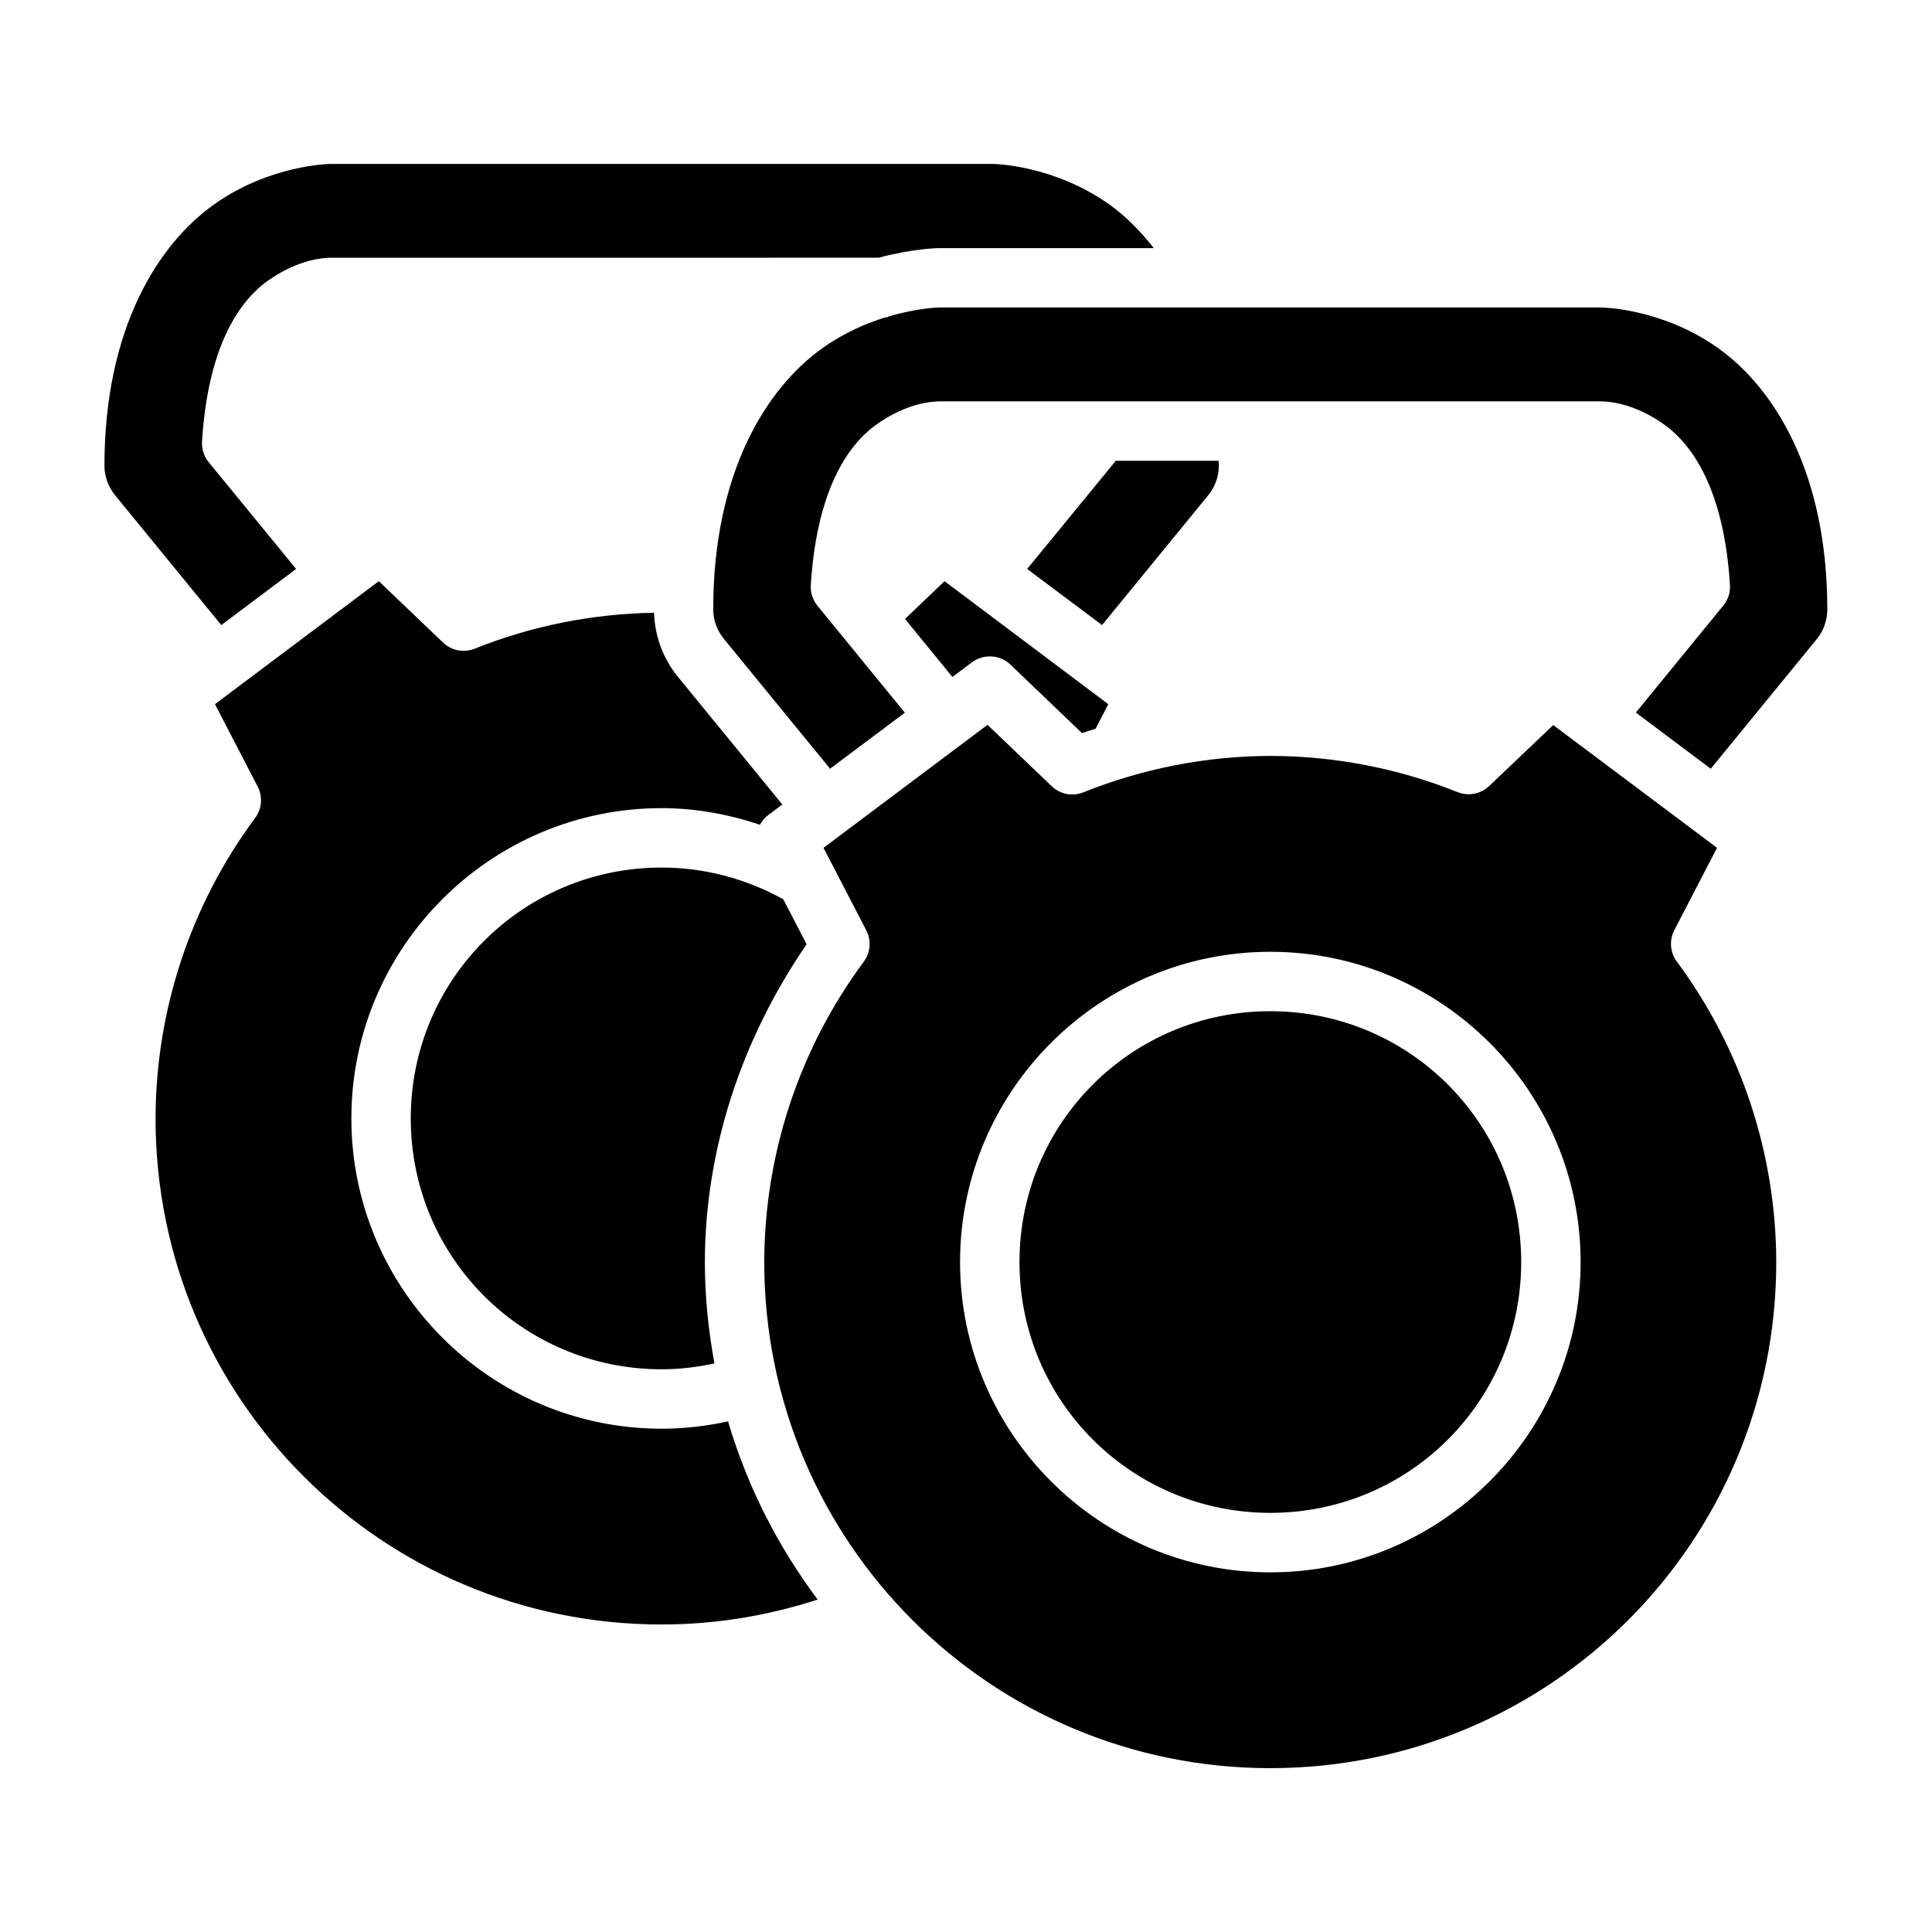
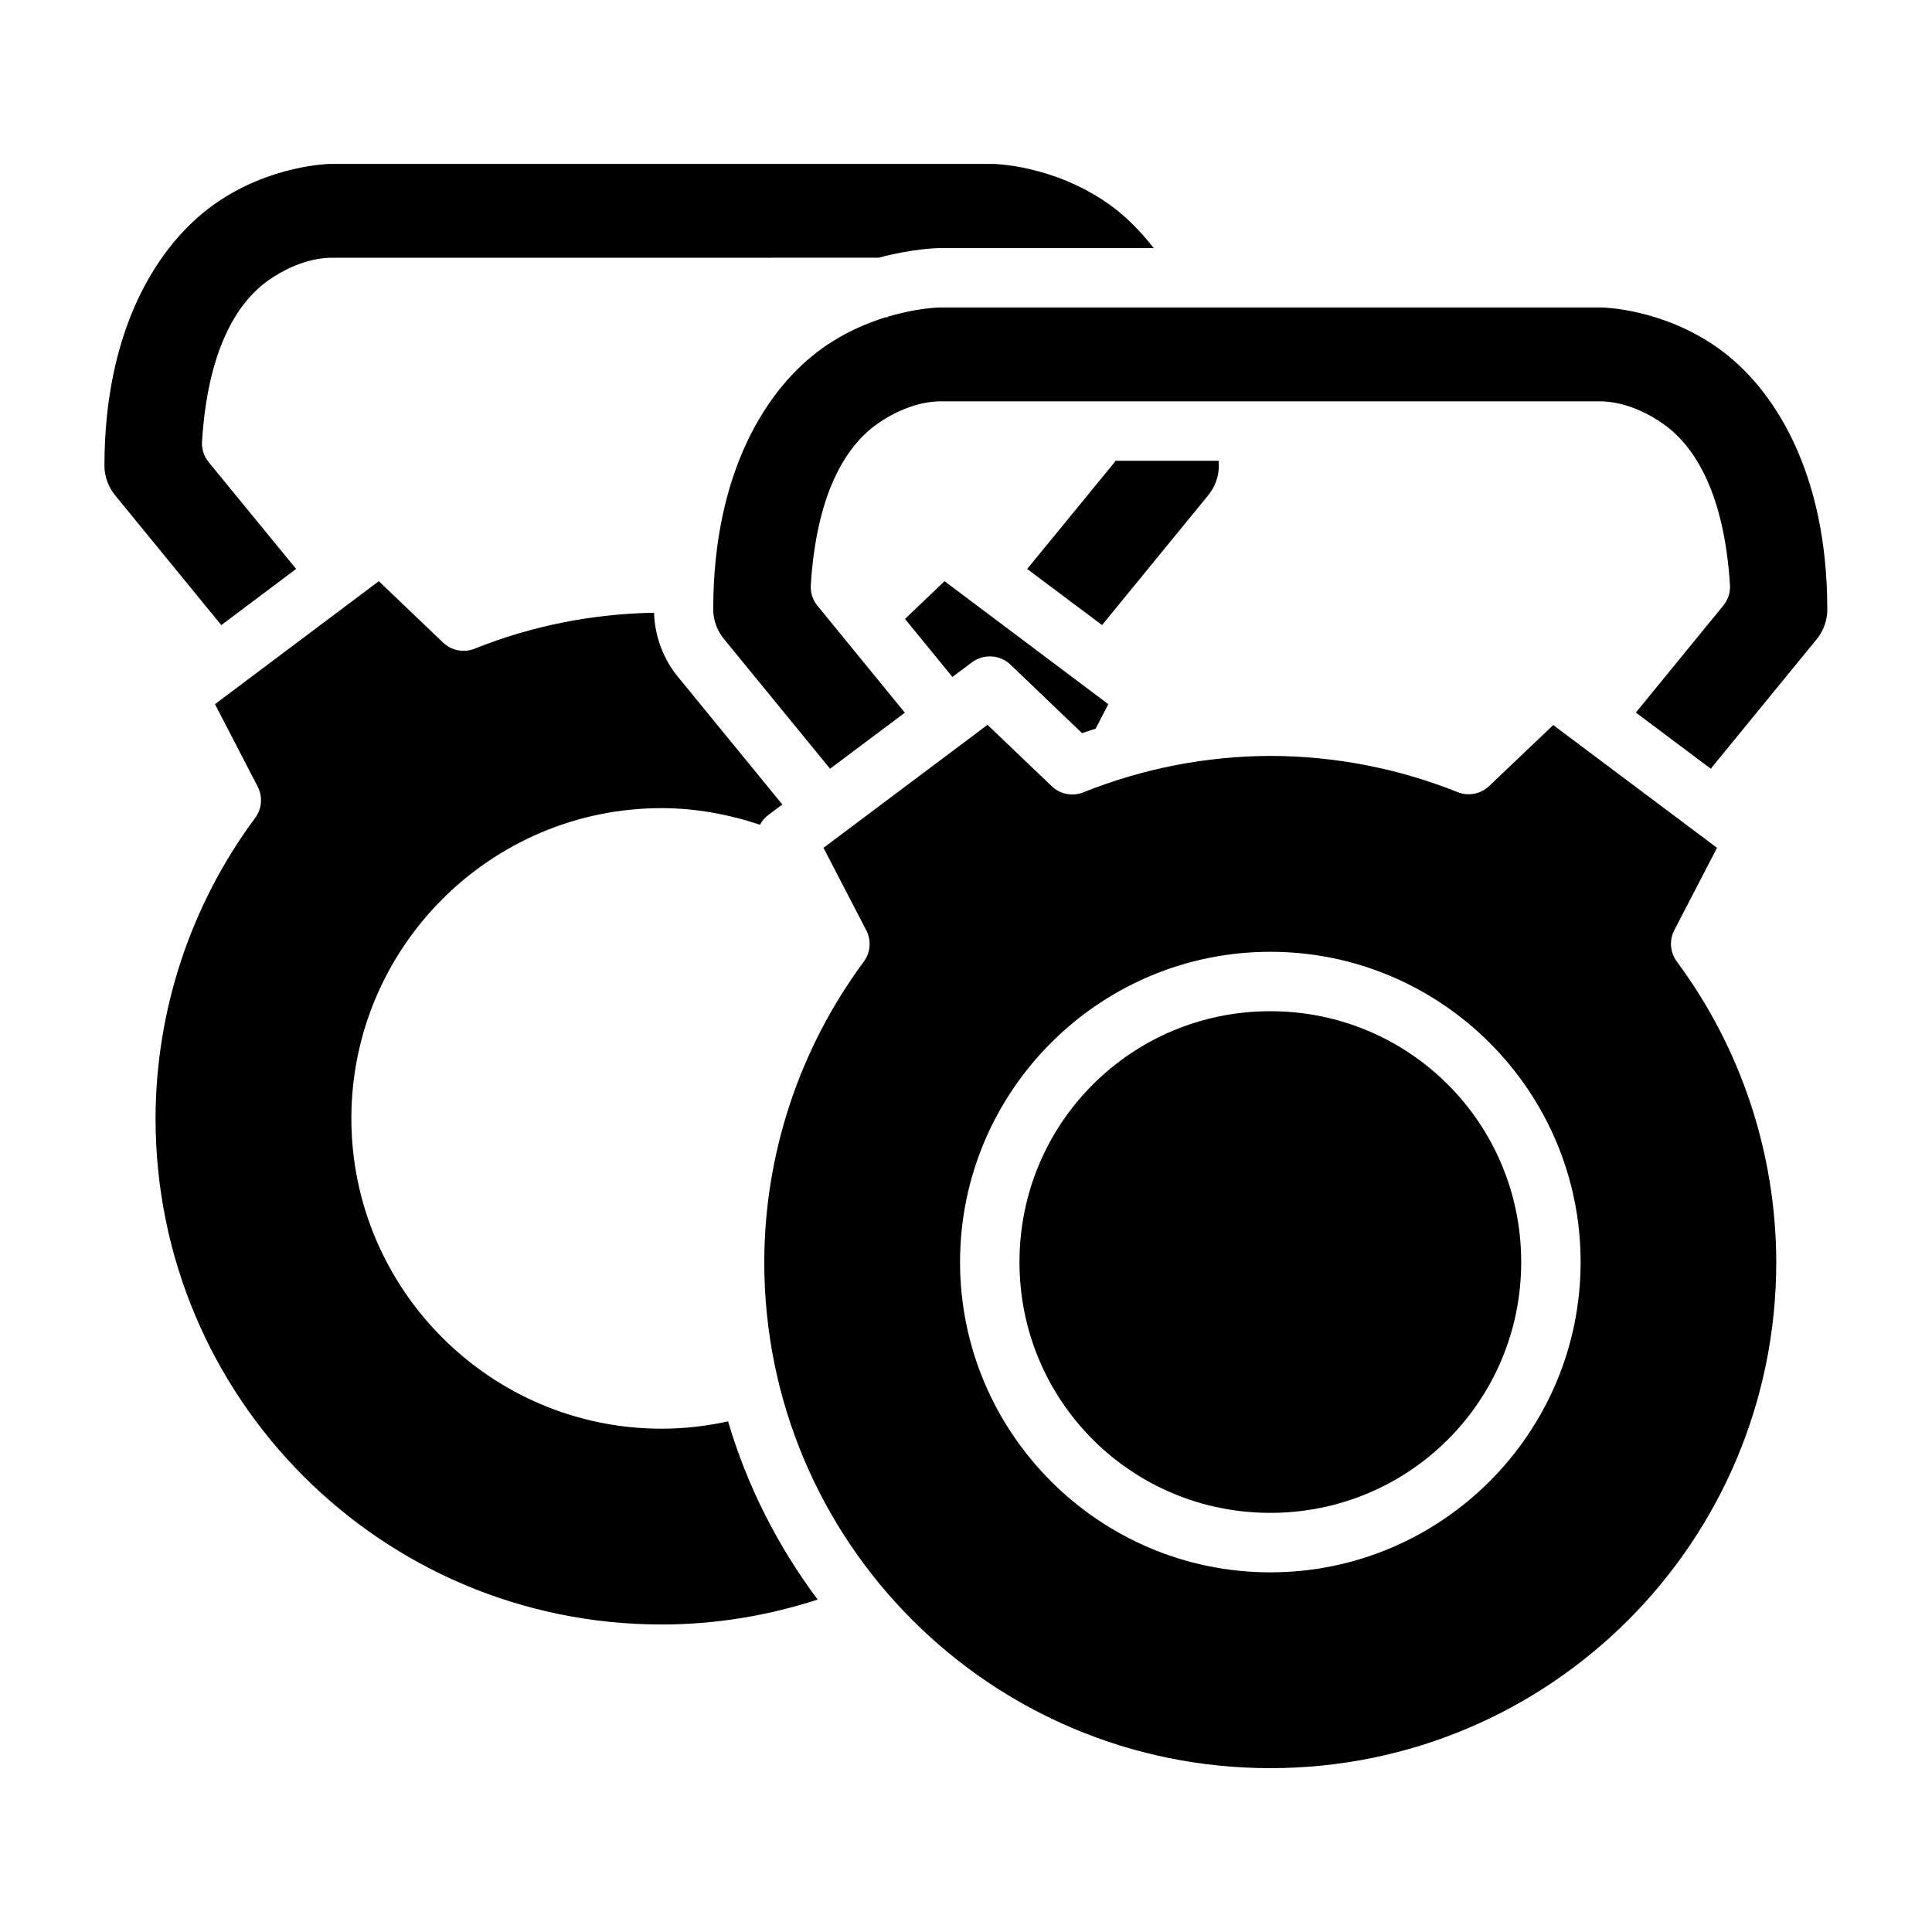
<svg xmlns="http://www.w3.org/2000/svg" fill="#000000" width="800px" height="800px" version="1.1" viewBox="144 144 512 512">
  <g>
    <path d="m231.49 187.44h175.72s15.996 0.191 30.859 10.809c4.039 2.887 8.004 6.777 11.684 11.5h-57.012s-6.715 0.09-15.93 2.551l-145.22 0.004h-0.105c-0.105 0-2.617 0.043-5.519 0.816-2.965 0.785-6.859 2.336-10.992 5.285-8.254 5.894-15.926 18.426-17.438 42.605-0.125 1.977 0.504 3.922 1.754 5.457l23.184 28.309-19.832 14.883-28.105-34.363c-1.812-2.215-2.856-4.981-2.859-7.844 0-36.473 14.262-58.711 28.953-69.203 14.859-10.617 30.855-10.809 30.855-10.809z" />
    <path d="m392.74 225.49h175.78s15.996 0.191 30.859 10.809c14.691 10.492 28.875 32.746 28.875 69.219-0.004 2.863-0.969 5.625-2.781 7.84l-28.105 34.363-19.848-14.883 23.141-28.32c1.27-1.527 1.91-3.477 1.801-5.457-1.512-24.18-9.246-36.695-17.496-42.59-4.133-2.953-8.016-4.504-10.977-5.289-2.902-0.77-5.352-0.812-5.457-0.816h-175.78c-0.152 0-2.586 0.051-5.457 0.816-2.965 0.785-6.859 2.336-10.992 5.289-8.25 5.894-15.922 18.41-17.434 42.59-0.125 1.977 0.504 3.922 1.754 5.457l23.172 28.352-19.82 14.852-28.105-34.363c-1.812-2.215-2.856-4.977-2.859-7.84 0-36.473 14.199-58.727 28.891-69.219 5.809-4.148 11.75-6.664 16.883-8.242h0.555v-0.152c7.688-2.281 13.391-2.414 13.422-2.414z" />
    <path d="m439.59 266.11h27.367c0.004 0.457 0.047 0.875 0.047 1.336-0.004 2.863-1.031 5.625-2.844 7.84l-28.105 34.363-19.848-14.867 23.199-28.32c0.086-0.105 0.105-0.246 0.184-0.355z" />
    <path d="m244.39 298.02 17.02 16.266c2.231 2.137 5.496 2.773 8.363 1.629 15.148-6.074 31.25-9.25 47.555-9.531 0.199 6.184 2.391 12.176 6.32 16.973l27.676 33.84-3.844 2.891c-0.906 0.676-1.566 1.539-2.09 2.477-8.375-2.793-17.145-4.398-26.047-4.398-45.324 0-82.227 36.898-82.227 82.227 0 45.324 36.898 82.227 82.227 82.227 5.945 0 11.844-0.684 17.605-1.938 5.078 17.254 13.223 33.156 23.738 47.215-13.023 4.231-26.883 6.609-41.344 6.609-74.156 0-134.12-59.961-134.12-134.12 0.055-28.676 9.305-56.578 26.383-79.613 1.801-2.41 2.066-5.625 0.691-8.301l-11.328-21.859z" />
    <path d="m394.31 298.02 43.402 32.594-3.367 6.504c-1.195 0.402-2.41 0.742-3.598 1.168l-19.004-18.188c-1.547-1.465-3.621-2.231-5.75-2.137-1.598 0.062-3.148 0.609-4.43 1.566l-5.164 3.875-12.562-15.375z" />
    <path d="m405.7 336.09-43.465 32.594 11.332 21.848c1.391 2.664 1.133 5.898-0.648 8.316-17.078 23.035-26.328 50.938-26.383 79.613 0 74.156 59.961 134.12 134.12 134.12s134.07-59.961 134.07-134.12c-0.055-28.676-9.258-56.578-26.336-79.613-1.801-2.406-2.066-5.641-0.695-8.316l11.332-21.848-43.402-32.535-16.973 16.145c-2.231 2.137-5.5 2.777-8.367 1.629-15.793-6.316-32.621-9.574-49.629-9.594-16.996 0.039-33.793 3.332-49.57 9.656-2.867 1.145-6.133 0.508-8.363-1.629zm74.953 60.145c45.324 0 82.227 36.902 82.227 82.227 0 45.328-36.902 82.227-82.227 82.227-45.328 0-82.227-36.898-82.227-82.227 0-45.324 36.898-82.227 82.227-82.227zm0 15.746c-36.816 0-66.48 29.664-66.48 66.48 0 36.816 29.664 66.465 66.48 66.465 36.816 0.004 66.48-29.648 66.48-66.465 0-36.816-29.664-66.48-66.48-66.48z" />
-     <path d="m319.34 373.91c11.305 0 22.379 2.941 32.242 8.41l6.18 11.93c-17.059 24.844-26.91 53.988-26.969 84.211 0 9.184 0.949 18.129 2.535 26.859-4.582 0.992-9.266 1.555-13.992 1.555-36.816 0-66.48-29.664-66.48-66.48s29.664-66.48 66.48-66.48z" />
  </g>
</svg>